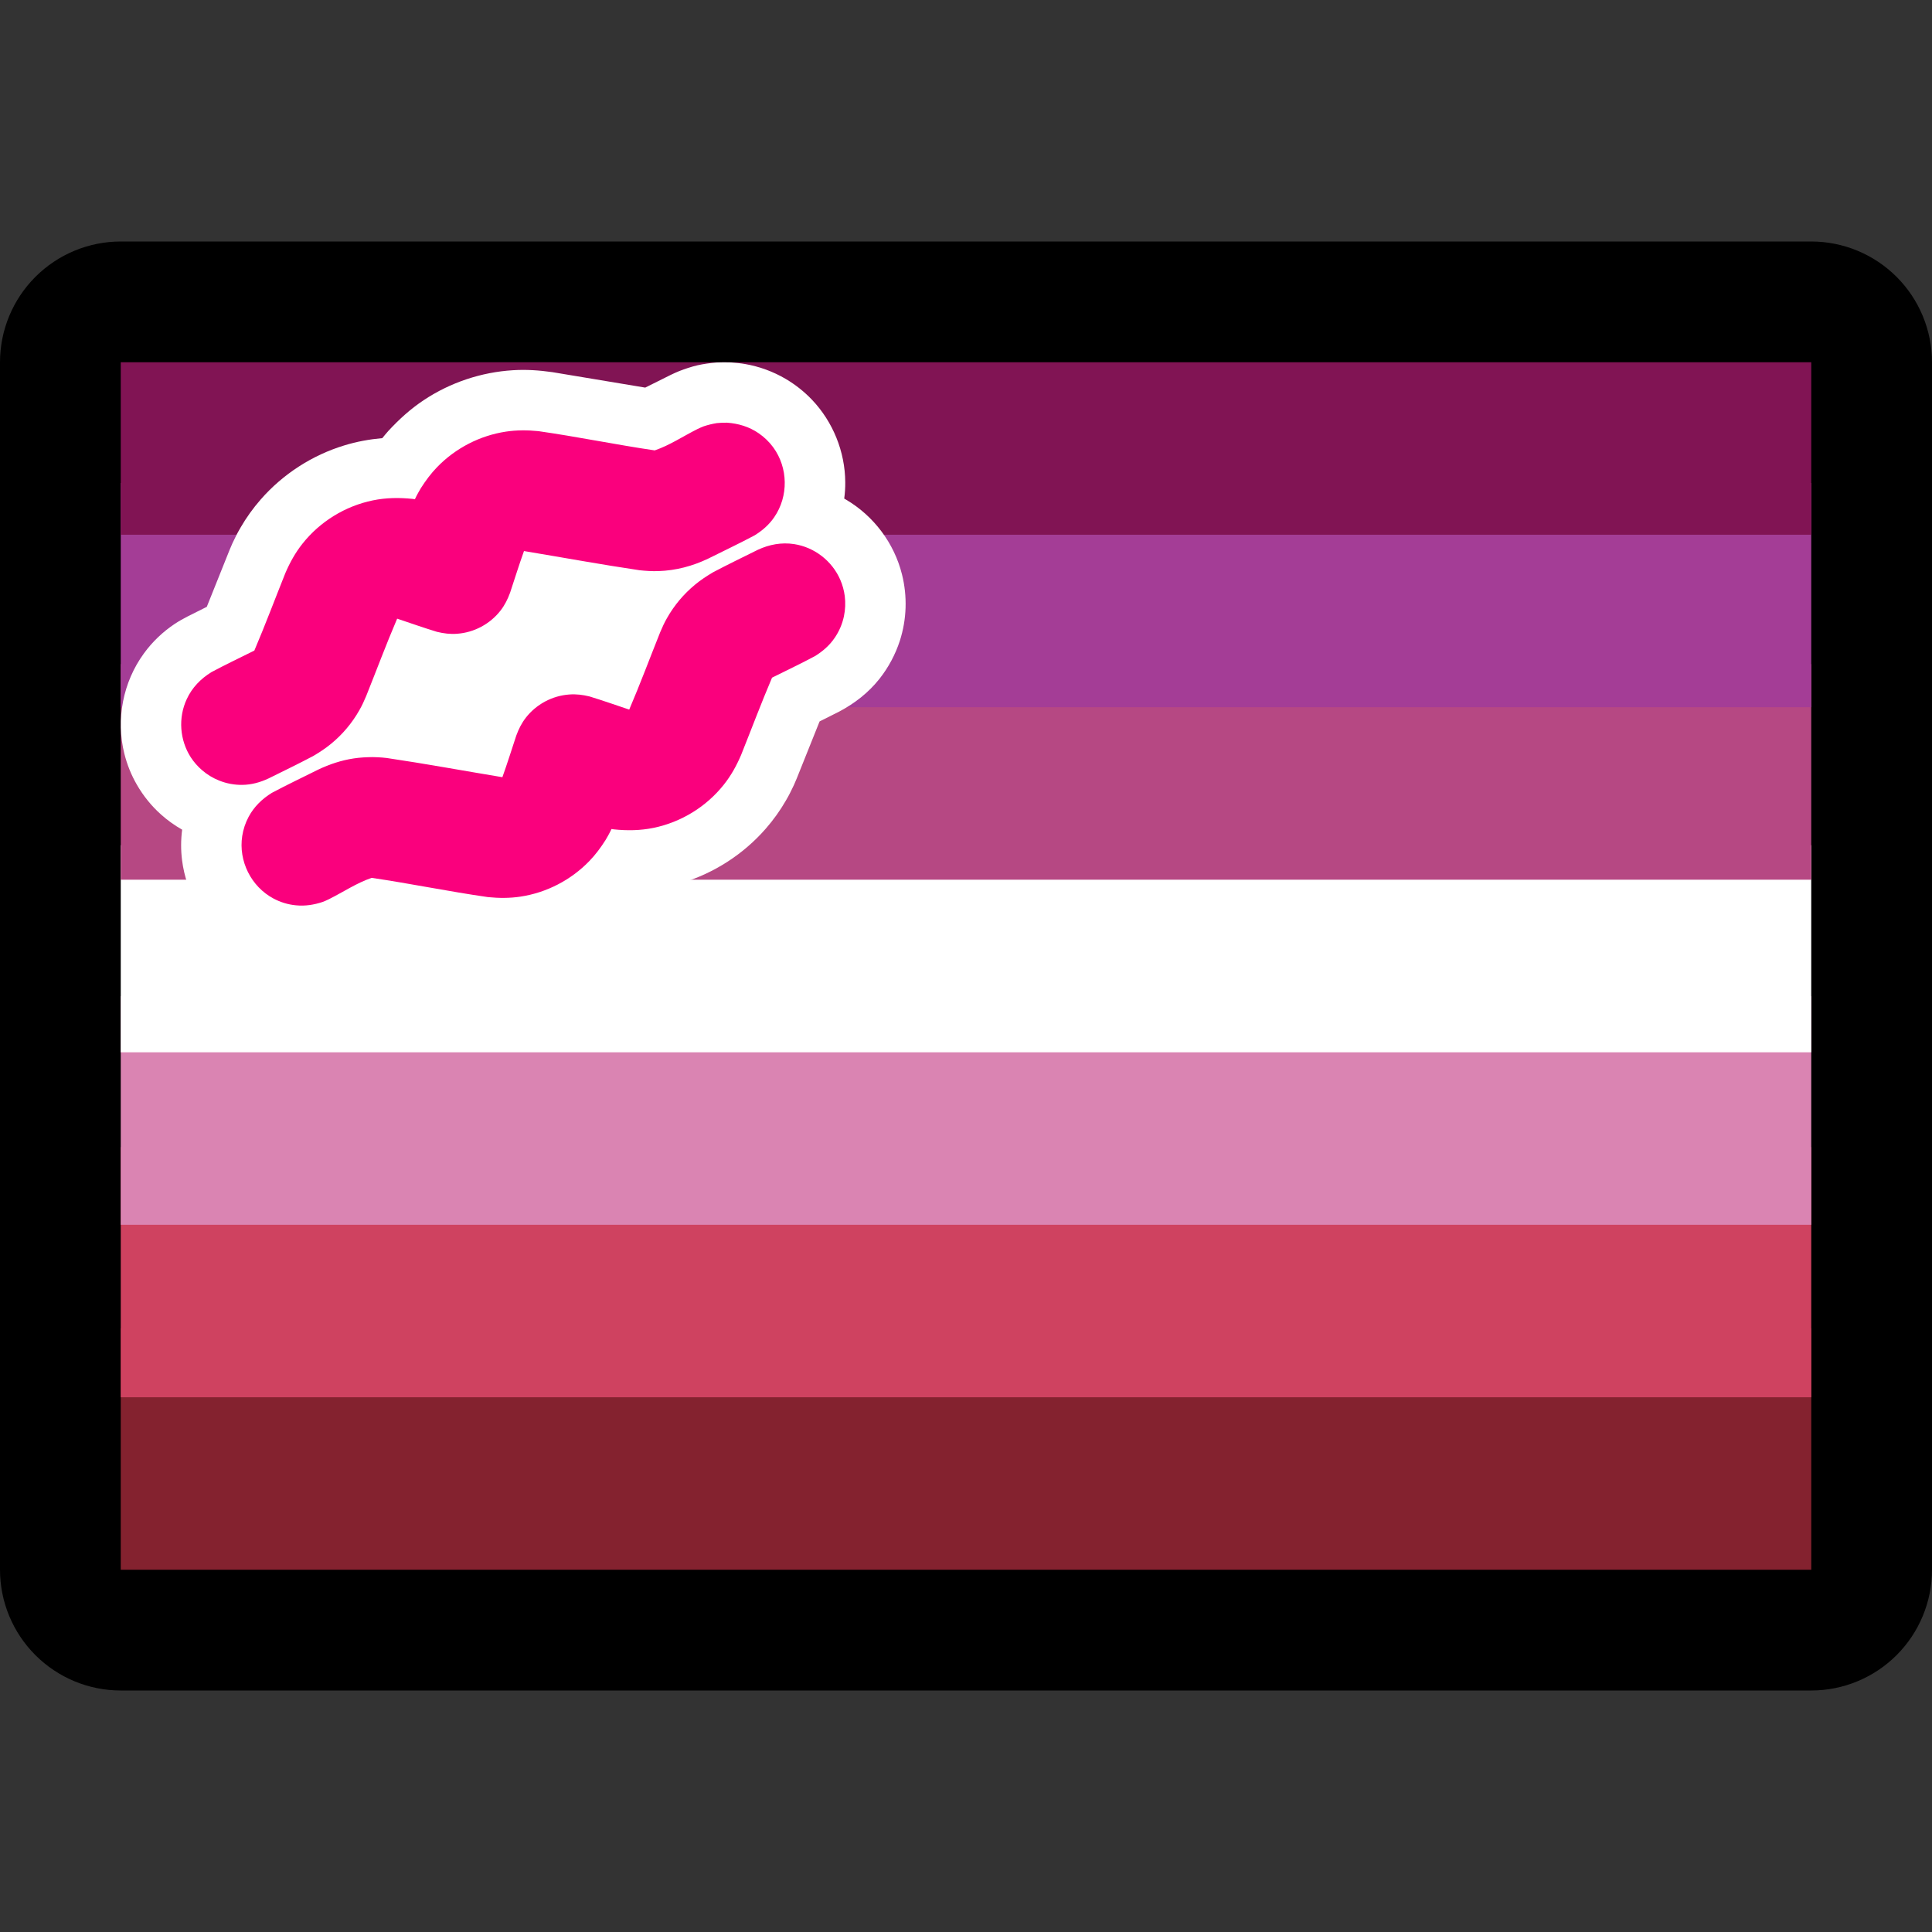
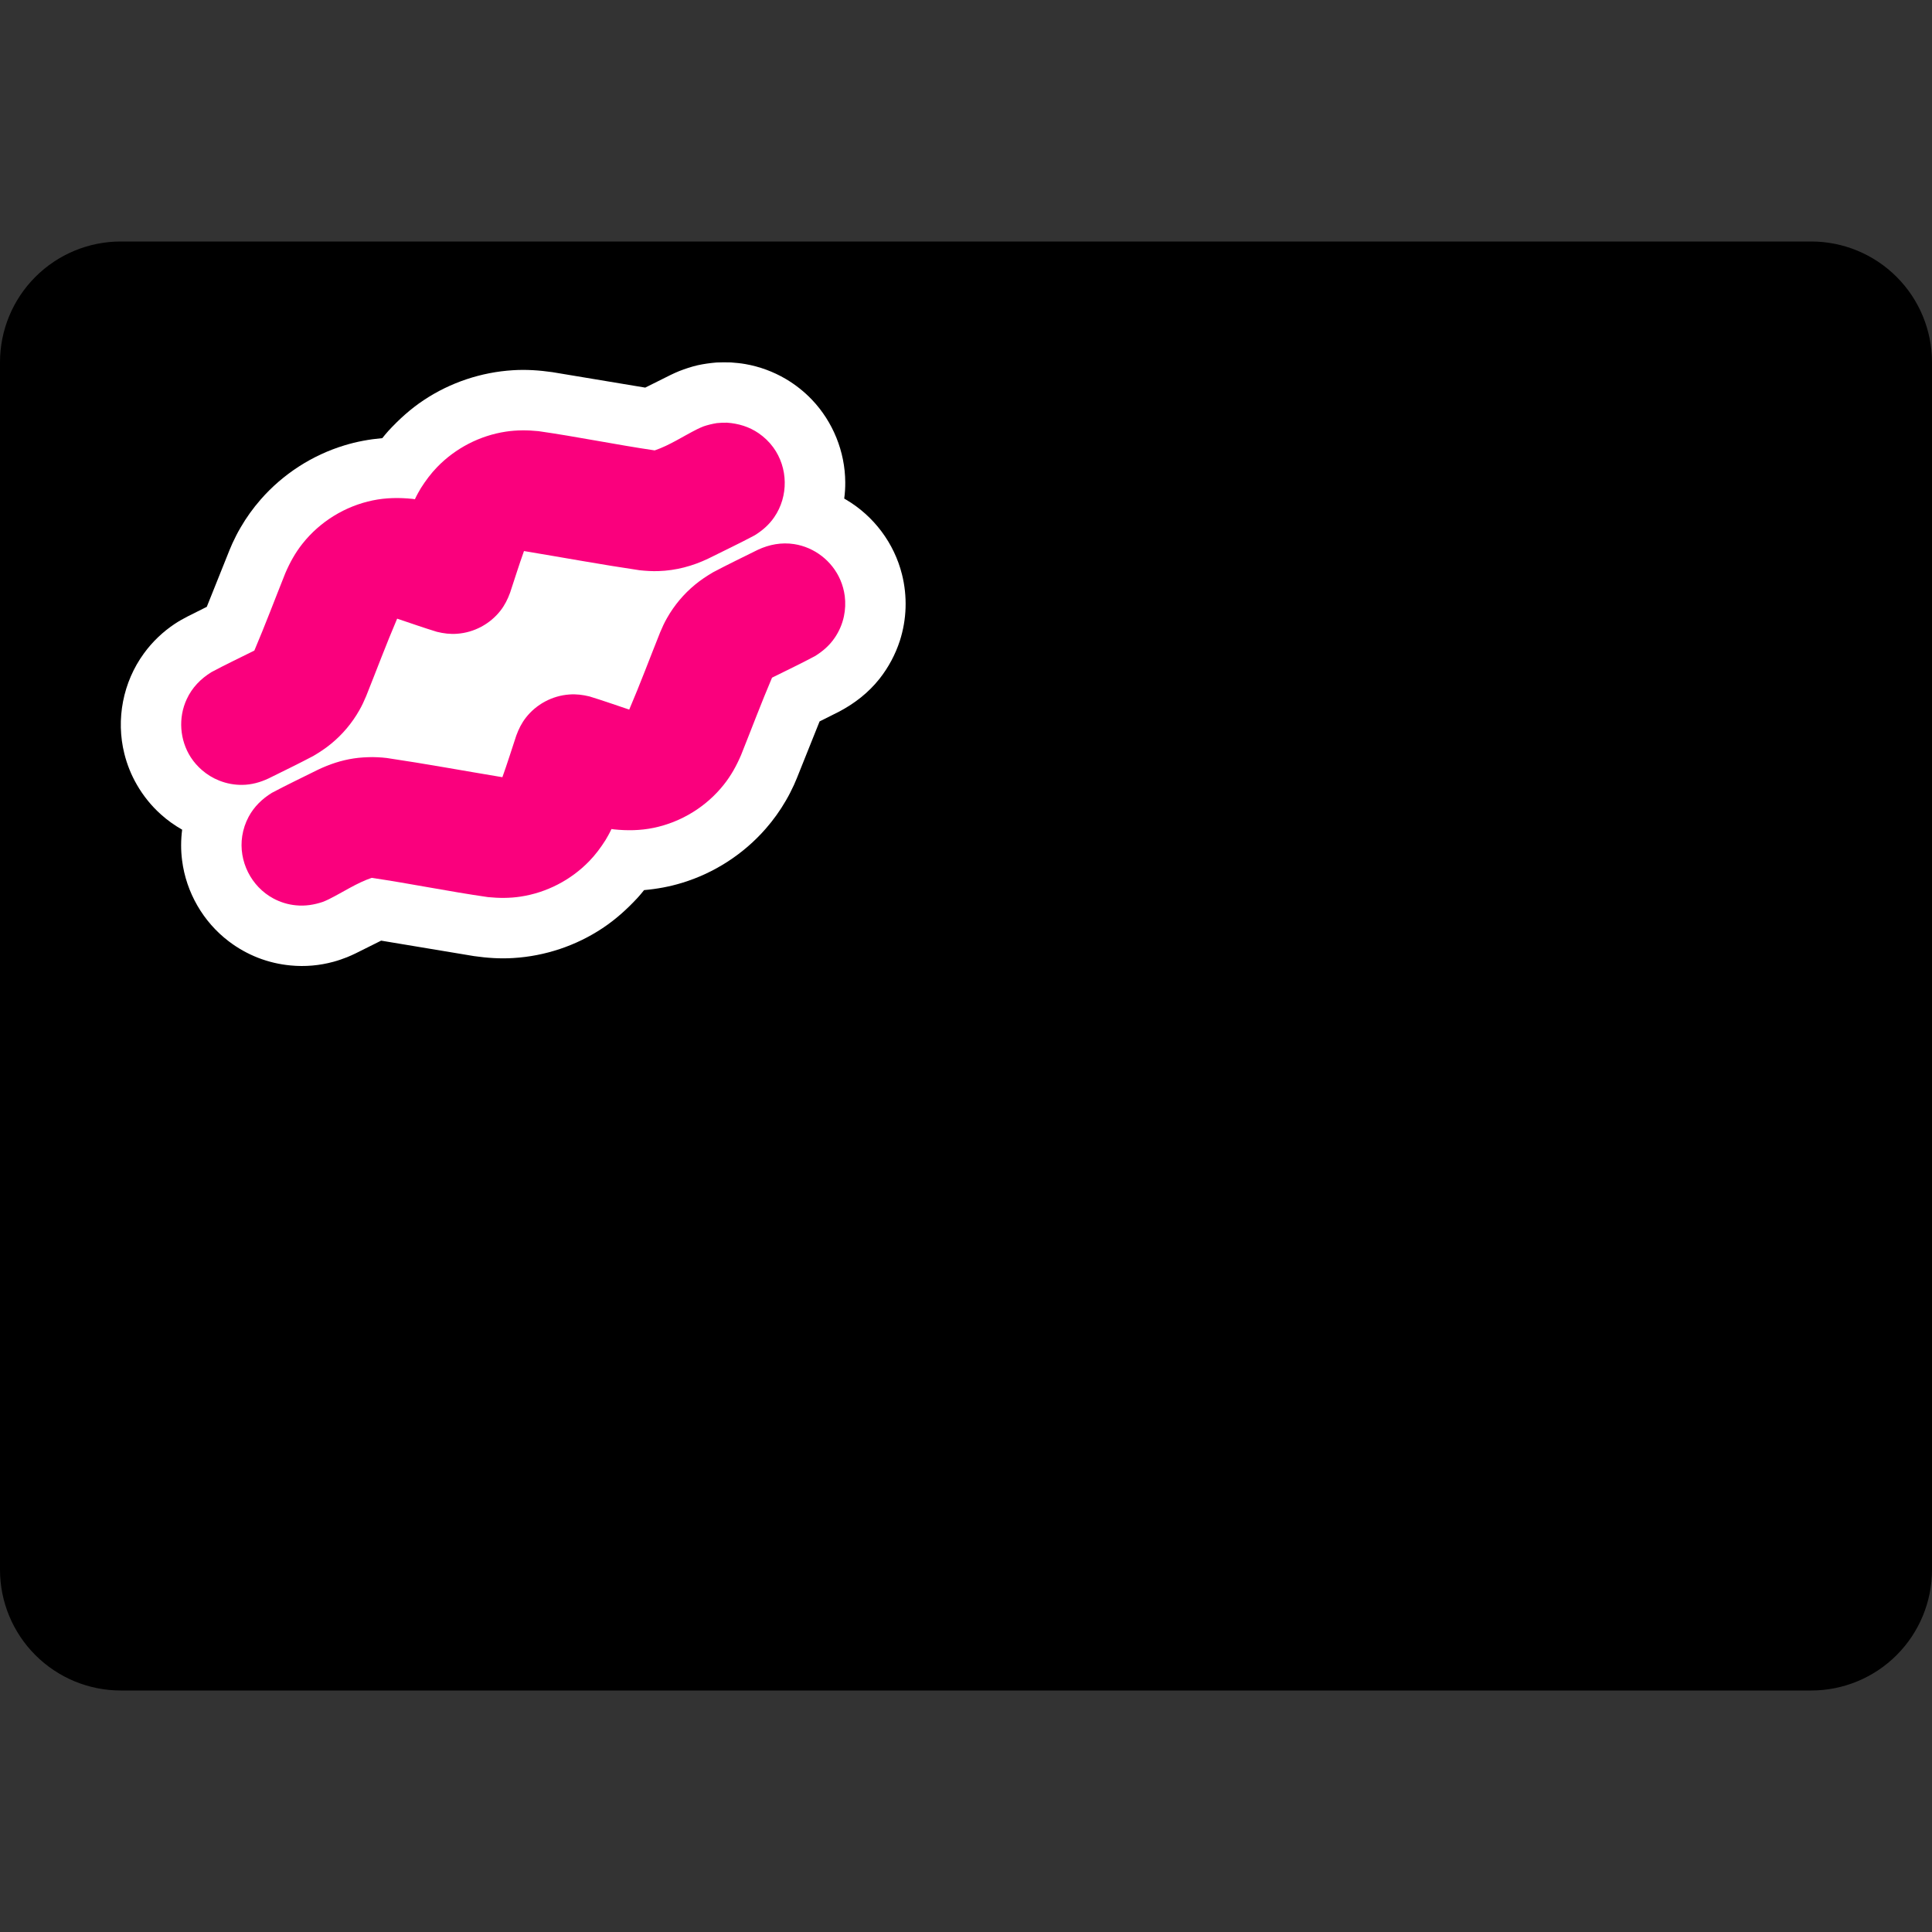
<svg xmlns="http://www.w3.org/2000/svg" clip-rule="evenodd" fill-rule="evenodd" stroke-linejoin="round" stroke-miterlimit="1.414" viewBox="0 0 32 32">
  <rect x="0" y="0" width="32" height="32" fill="#333333" stroke="none" />
  <clipPath id="a">
    <path clip-rule="evenodd" d="m0 0h32v32h-32z" />
  </clipPath>
  <clipPath id="b">
-     <path clip-rule="evenodd" d="m2 6h28v20h-28z" />
-   </clipPath>
+     </clipPath>
  <path d="m0 0h32v32h-32z" fill="none" />
  <g clip-path="url(#a)">
    <path d="m32 6c0-.53-.211-1.039-.586-1.414s-.884-.586-1.414-.586c-5.746 0-22.254 0-28 0-.53 0-1.039.211-1.414.586s-.586.884-.586 1.414v20c0 .53.211 1.039.586 1.414s.884.586 1.414.586h28c.53 0 1.039-.211 1.414-.586s.586-.884.586-1.414c0-4.52 0-15.48 0-20z" />
    <path d="m2 6h28v20h-28z" fill="none" />
    <g clip-path="url(#b)">
      <path d="m1 22h30v5h-30z" fill="#84222f" />
      <path d="m1 19h30v4.143h-30z" fill="#cf4260" />
      <path d="m1 16.5h30v3.786h-30z" fill="#da84b2" />
      <path d="m1 14h30v3.429h-30z" fill="#fff" />
      <path d="m1 11h30v3.571h-30z" fill="#b64883" />
      <path d="m1 8h30v3.714h-30z" fill="#a43d96" />
      <path d="m1 5h30v3.857h-30z" fill="#811454" />
    </g>
    <path d="m3.017 13.742c-.125-.071-.243-.155-.35-.251-.158-.141-.293-.308-.399-.492-.093-.16-.163-.334-.208-.514-.143-.571-.023-1.188.324-1.663.14-.193.316-.36.515-.492.067-.044.136-.082.207-.119l.319-.16.377-.941.048-.112c.057-.117.069-.147.134-.259.096-.166.208-.322.334-.466.367-.42.852-.734 1.386-.896.205-.063.415-.101.628-.12.032-.041.066-.08.1-.119.178-.193.37-.367.589-.512.438-.291.951-.462 1.476-.494.219-.014.435.001.652.032l1.538.256.419-.209c.072-.034.071-.034.145-.065.099-.038.199-.072.303-.096.104-.023.208-.037.314-.046.08-.003.159-.004.239-.001.079.006.158.013.237.027.235.041.462.124.668.245.16.094.307.21.435.344.35.367.55.862.553 1.368.001.091-.005.182-.017.271.01.006.019.011.029.017.46.27.799.722.928 1.24.045.18.065.366.059.552-.006.185-.038.37-.095.547-.074.227-.188.44-.336.628-.183.231-.413.41-.674.547l-.319.16-.377.941-.048.112c-.057.117-.069.147-.134.259-.096.166-.208.322-.334.466-.367.42-.852.734-1.386.896-.205.063-.415.101-.628.12-.032.041-.066.08-.1.119-.178.193-.37.367-.589.512-.438.291-.951.462-1.476.494-.219.014-.435-.001-.652-.032l-1.538-.256-.419.209c-.072.034-.071.034-.145.065-.074.029-.148.055-.226.076-.23.063-.471.084-.709.061-.185-.017-.367-.06-.54-.127-.173-.068-.336-.159-.484-.272-.425-.322-.707-.812-.774-1.341-.022-.169-.021-.341.001-.509z" fill="#fff" />
    <path d="m6.328 12.547.079.008c.636.094 1.269.211 1.903.316l.011.002c.082-.228.154-.46.23-.689.039-.107.088-.206.158-.296.173-.223.438-.365.72-.385.114-.009.223.005.334.032.217.066.431.142.647.214l.012.004c.181-.423.342-.855.513-1.282.034-.081.07-.16.114-.236.119-.21.277-.398.463-.551.094-.078.195-.144.3-.206.244-.129.493-.249.741-.372.189-.088.392-.126.6-.094.337.052.63.279.765.592.037.085.062.177.074.269.014.112.009.225-.014.335-.027.128-.08.251-.154.358-.086.126-.198.223-.327.302-.23.123-.466.235-.699.351l-.011.006c-.18.423-.342.855-.513 1.282-.075.175-.166.34-.285.489-.29.366-.707.622-1.164.716-.218.045-.437.048-.657.025l-.04-.006c-.025.054-.026.053-.054.106l-.045.078c-.079.124-.166.242-.269.348-.304.314-.708.523-1.14.588-.179.027-.357.026-.537.008-.644-.092-1.282-.224-1.927-.319-.25.085-.472.236-.709.354-.051.024-.05.024-.103.045-.143.048-.29.071-.441.056-.131-.012-.258-.051-.374-.113-.37-.198-.581-.62-.517-1.035.017-.111.053-.219.106-.318.09-.168.224-.298.385-.397.253-.135.512-.257.768-.385.187-.089.382-.154.588-.185.104-.016.208-.021.312-.022.08.002.079.002.157.007zm5.713-5.546c.189.013.368.067.525.175.093.064.175.143.241.233.248.339.255.811.017 1.157-.086.126-.198.223-.327.302-.253.135-.512.257-.768.385-.258.123-.534.197-.822.206-.105.004-.209-.003-.314-.014-.636-.094-1.269-.211-1.903-.316l-.011-.002c-.082.228-.154.46-.23.689-.039.107-.088.206-.158.296-.173.223-.438.365-.72.385-.114.009-.223-.005-.334-.032-.217-.066-.431-.142-.647-.214l-.012-.004c-.181.423-.342.855-.513 1.282-.034.081-.07.16-.114.236-.119.21-.277.398-.463.551-.094.078-.195.144-.3.206-.244.129-.493.249-.741.372-.137.064-.28.104-.432.106-.131.002-.262-.022-.384-.071-.104-.041-.201-.1-.286-.174-.071-.061-.133-.132-.184-.21-.185-.286-.212-.656-.068-.965.088-.191.232-.339.41-.448.23-.123.466-.235.699-.351l.011-.006c.18-.423.342-.855.513-1.282.075-.175.166-.34.285-.489.29-.366.707-.622 1.164-.716.218-.045.437-.048.657-.025l.04.006c.025-.054.026-.053.054-.106l.045-.078c.079-.124.166-.242.269-.348.304-.314.708-.523 1.14-.588.179-.027.357-.026.537-.008.644.092 1.282.224 1.927.319.25-.085.472-.236.709-.354.051-.024.051-.024.103-.045.072-.024.142-.041.217-.053.057-.006.111-.008.168-.007z" fill="#fa007d" />
  </g>
</svg>